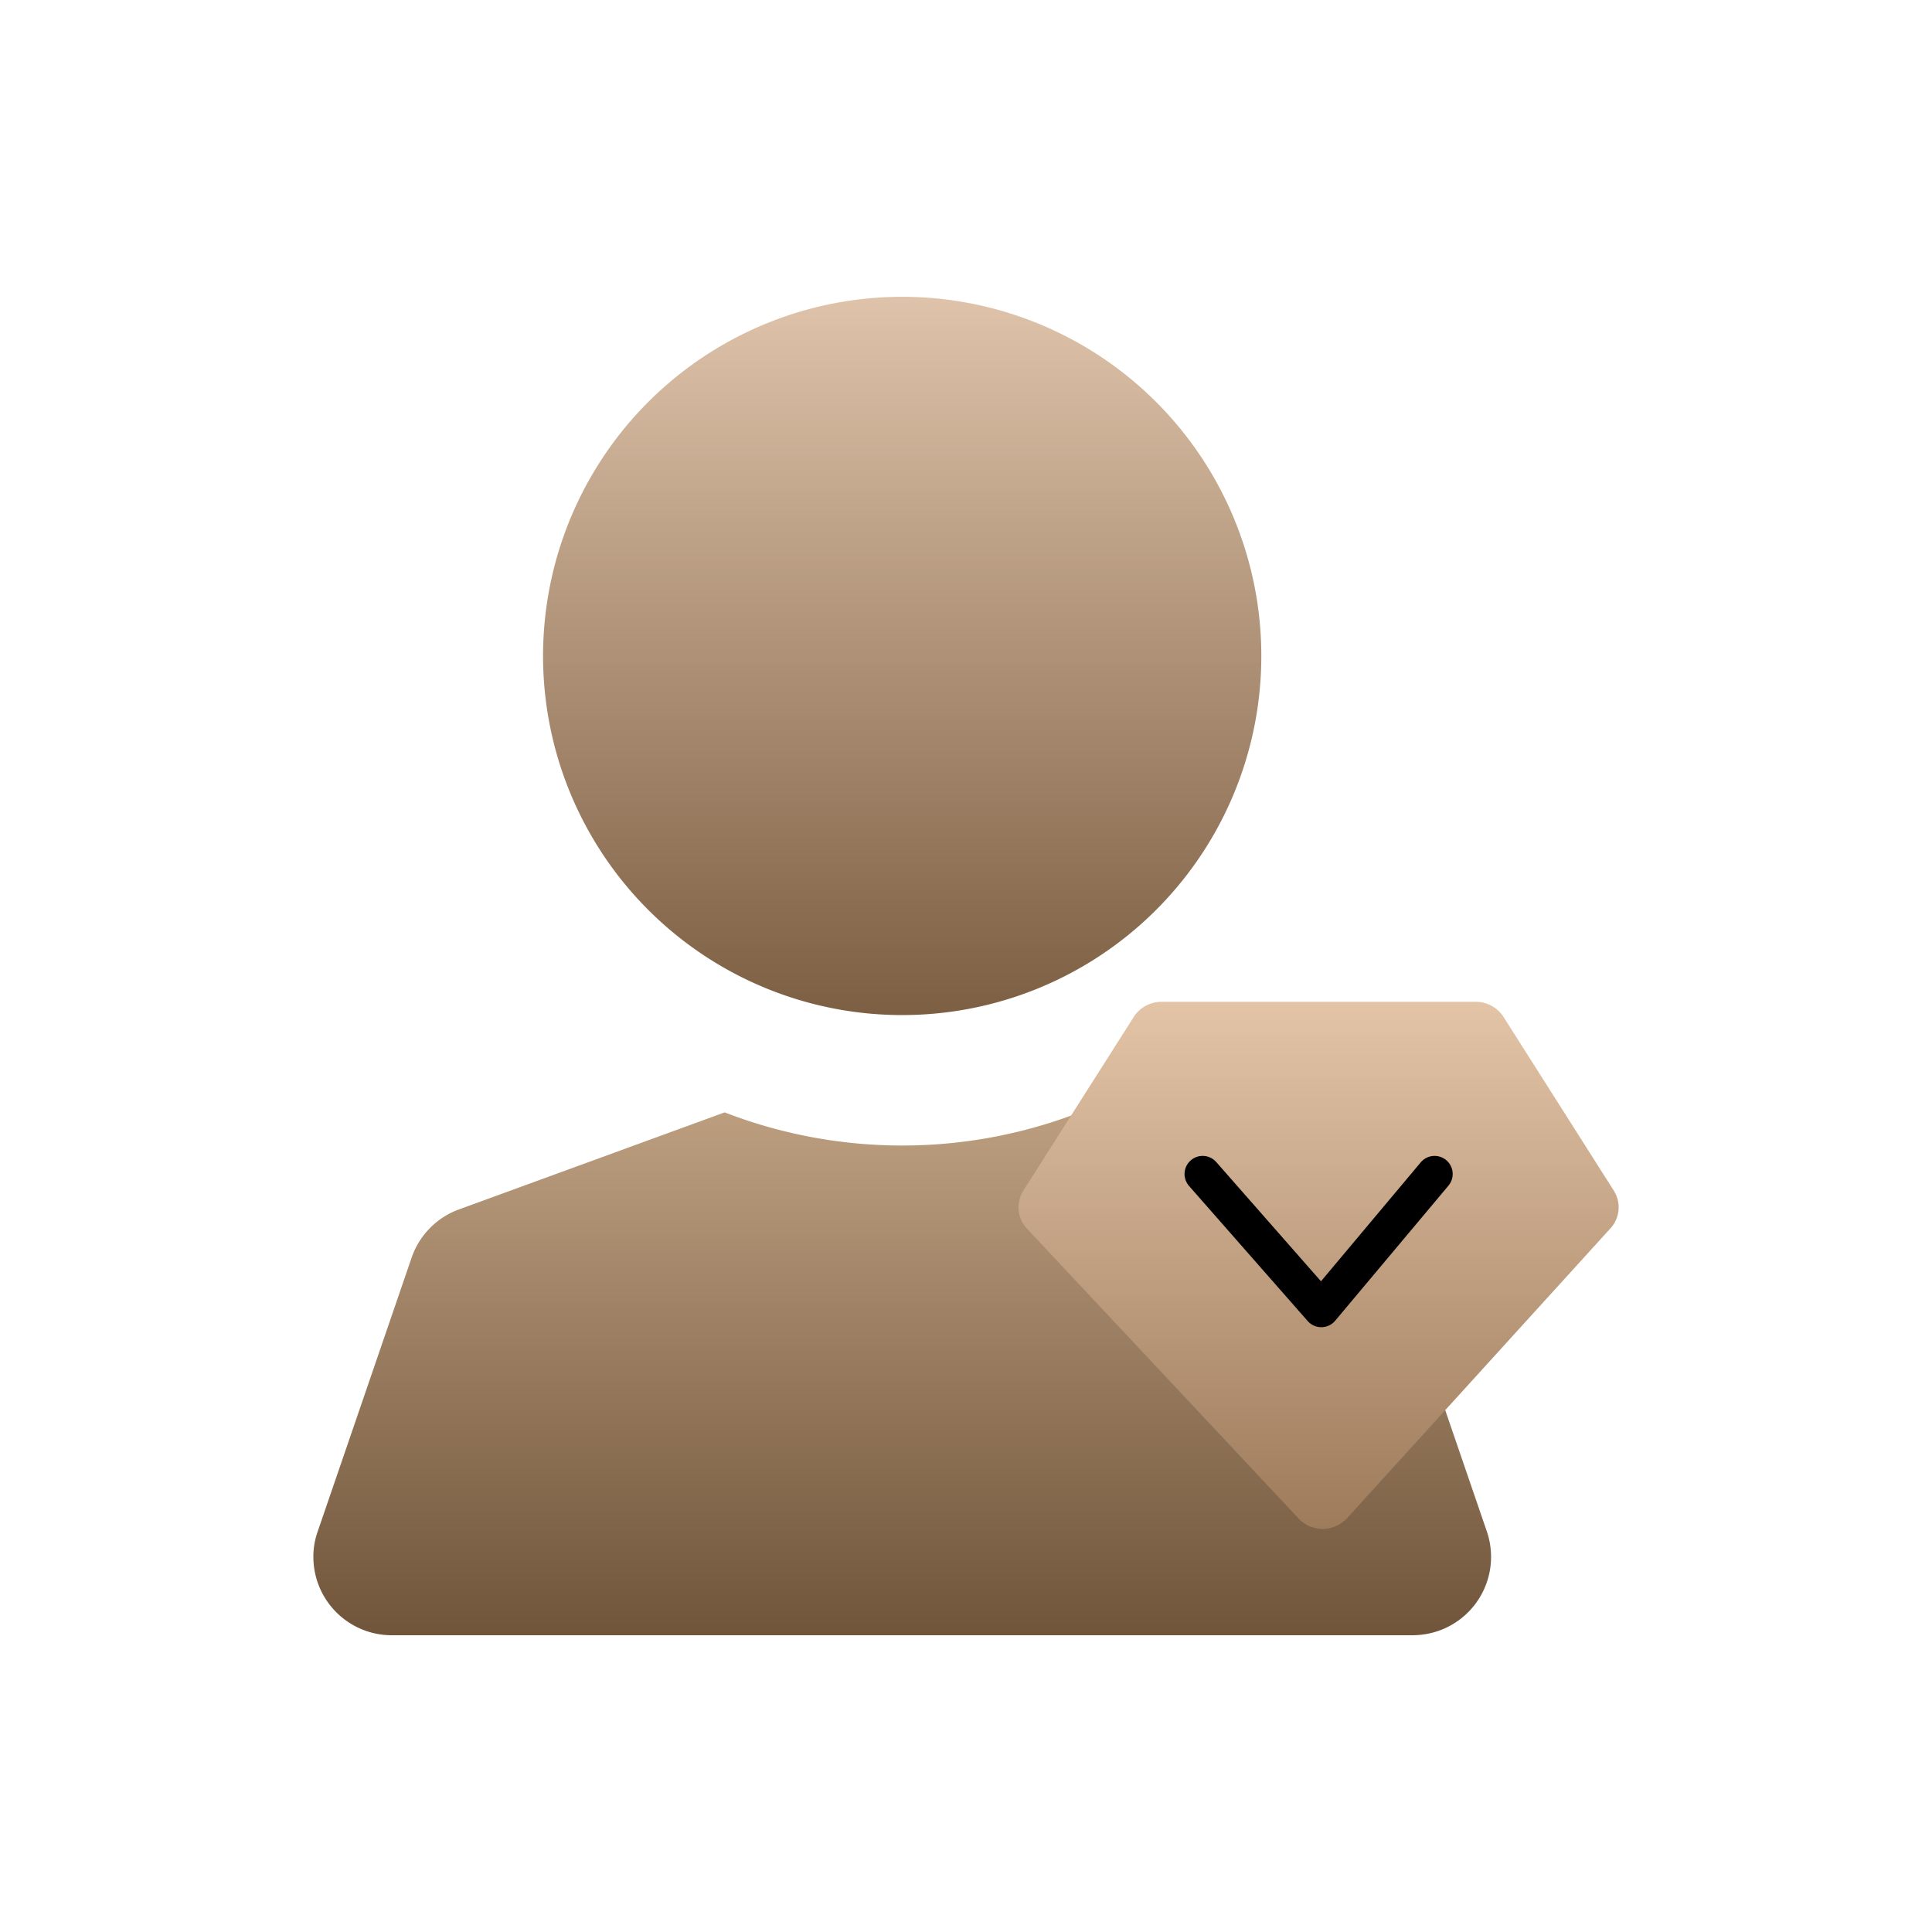
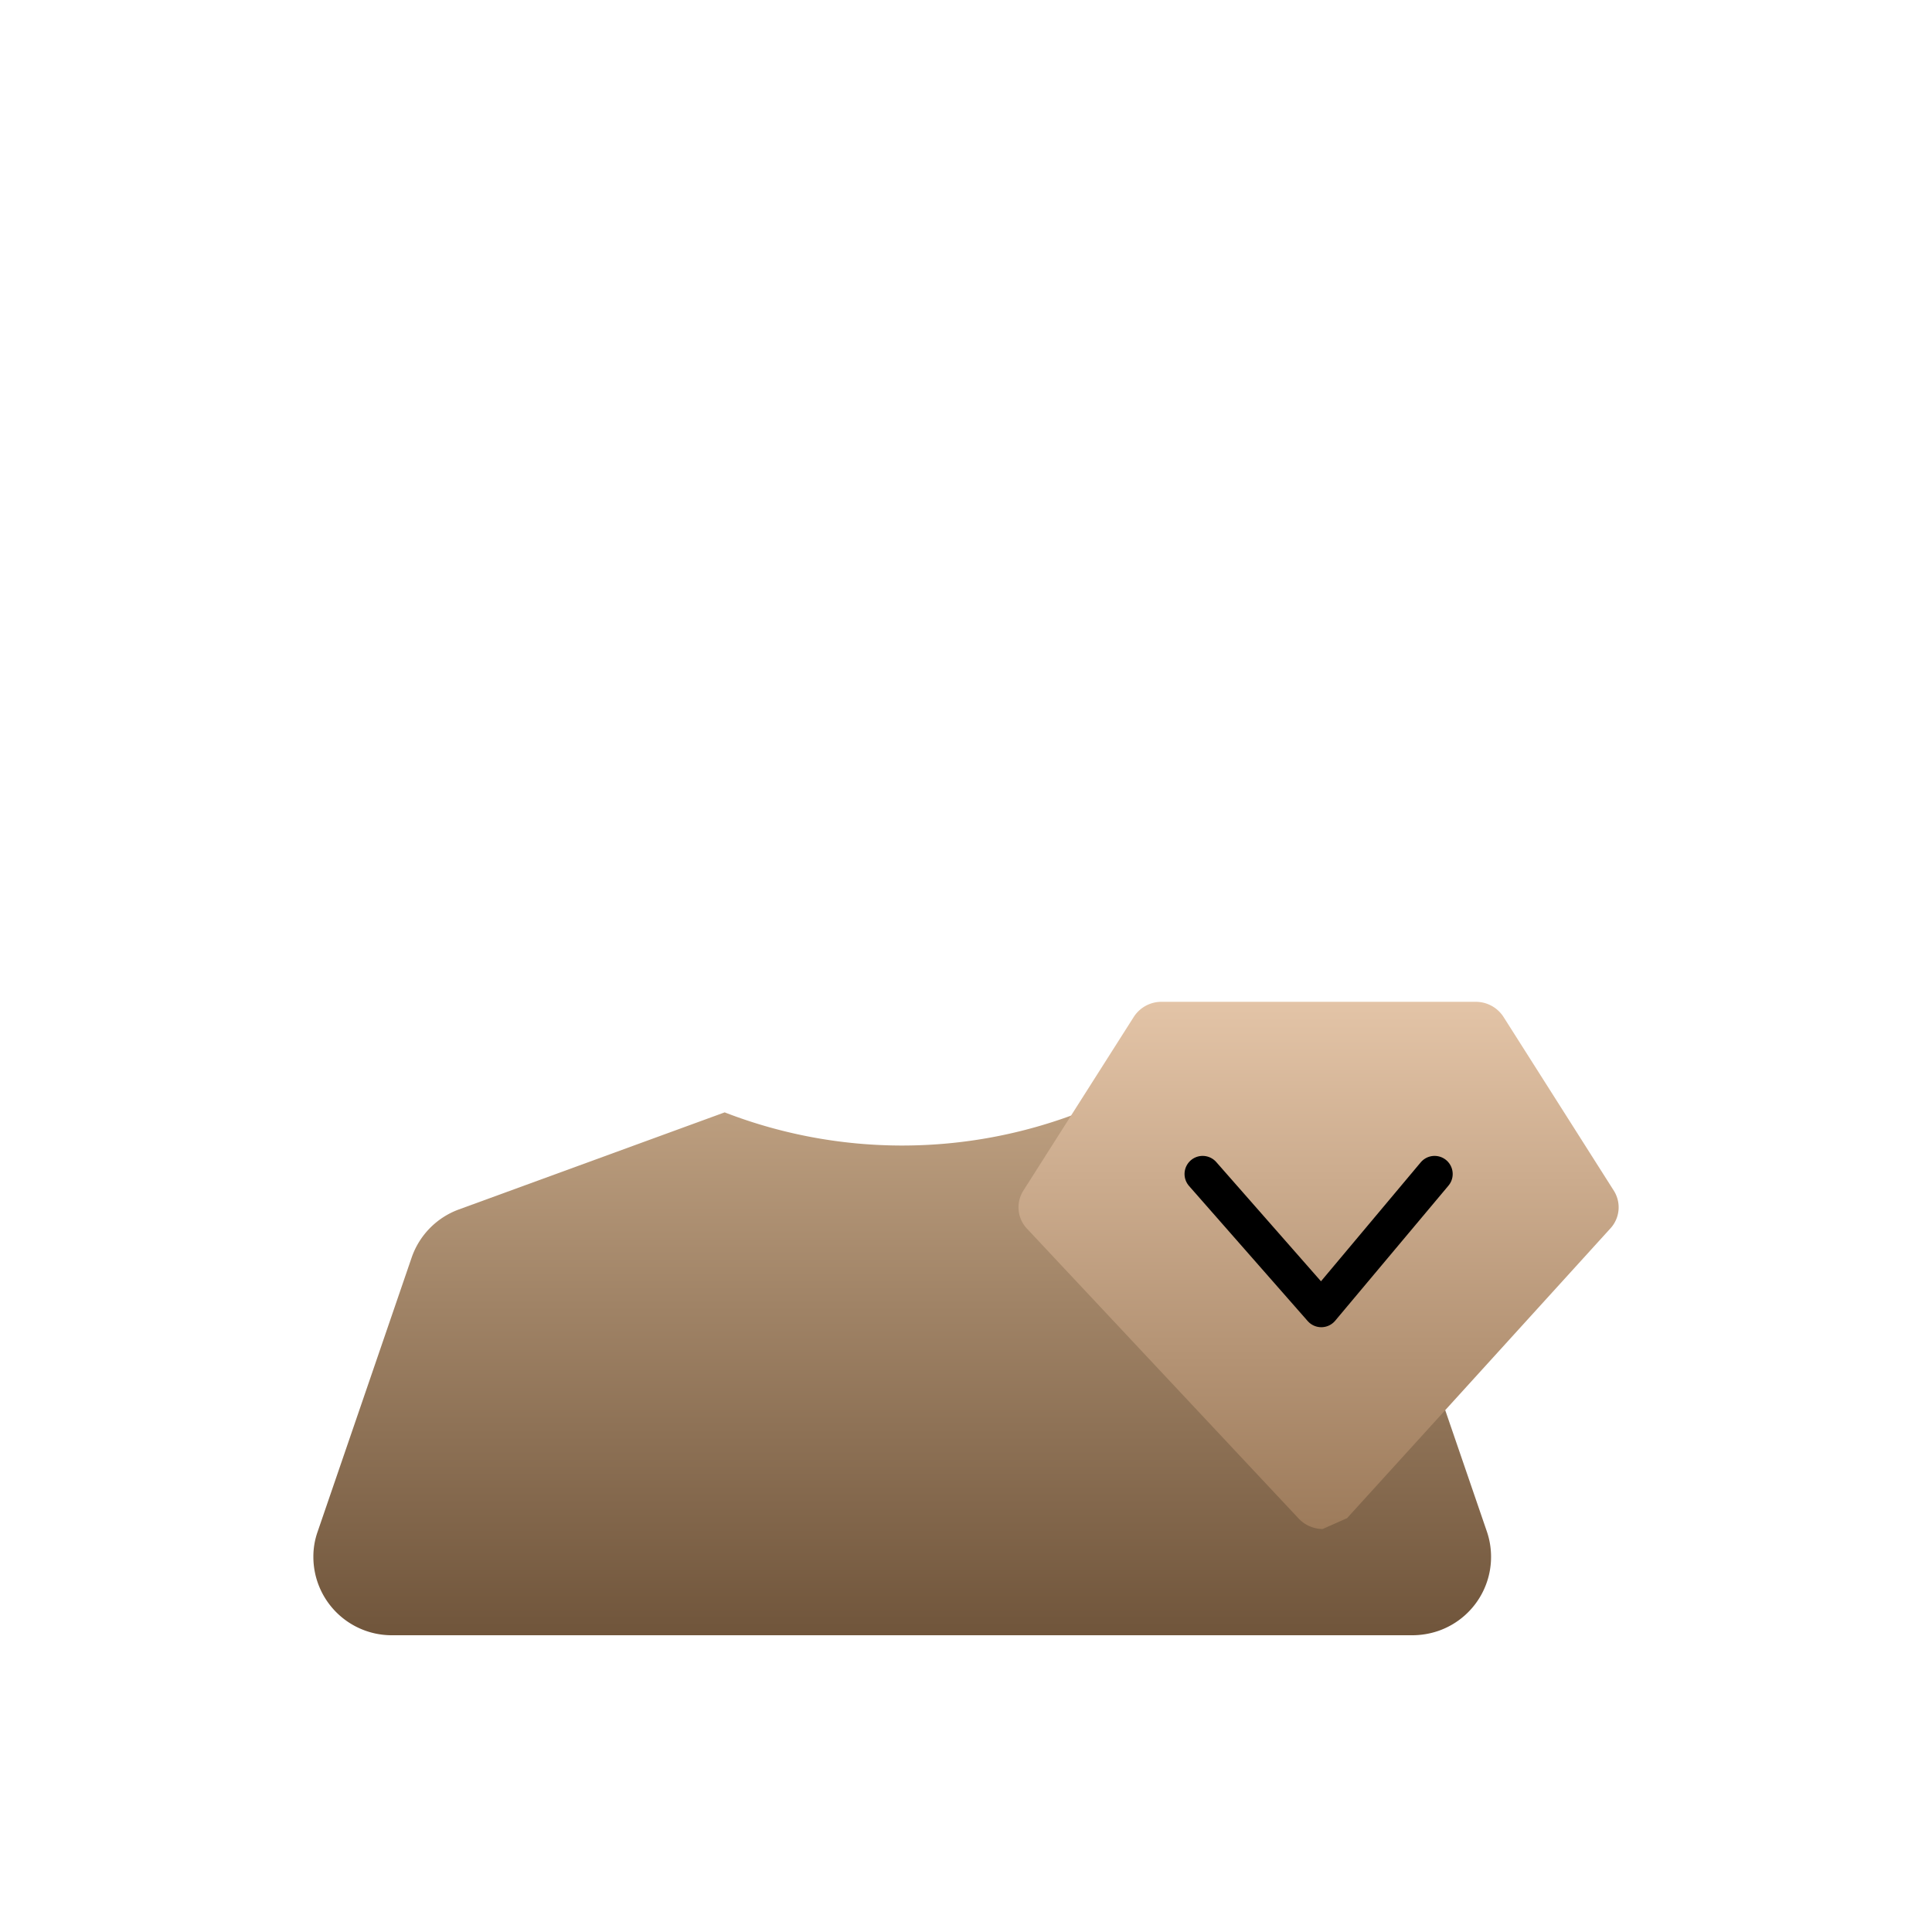
<svg xmlns="http://www.w3.org/2000/svg" width="80" height="80" viewBox="0 0 80 80">
  <defs>
    <clipPath id="clip-path">
      <rect id="矩形_35442" data-name="矩形 35442" width="80" height="80" transform="translate(1111 28857)" fill="#fff" stroke="#707070" stroke-width="1" />
    </clipPath>
    <linearGradient id="linear-gradient" x1="0.5" x2="0.5" y2="1" gradientUnits="objectBoundingBox">
      <stop offset="0" stop-color="#dec3aa" />
      <stop offset="1" stop-color="#7d5f43" />
    </linearGradient>
    <linearGradient id="linear-gradient-2" x1="0.5" x2="0.5" y2="1" gradientUnits="objectBoundingBox">
      <stop offset="0" stop-color="#bc9e7f" />
      <stop offset="1" stop-color="#70553b" />
    </linearGradient>
    <linearGradient id="linear-gradient-3" x1="0.5" x2="0.5" y2="1" gradientUnits="objectBoundingBox">
      <stop offset="0" stop-color="#e3c4a7" />
      <stop offset="1" stop-color="#9d7b5b" />
    </linearGradient>
  </defs>
  <g id="huawei-mate-xts-ultimate-design-support-icon-04" transform="translate(-1111 -28856.999)" clip-path="url(#clip-path)">
    <g id="组_61886" data-name="组 61886" transform="translate(1123.976 28869.289)">
      <g id="组_61884" data-name="组 61884" transform="translate(9.514 0)">
-         <path id="路径_52580" data-name="路径 52580" d="M27.9,6.668a14.871,14.871,0,1,1-10.515,4.356A14.872,14.872,0,0,1,27.9,6.668Z" transform="translate(-13.033 -6.668)" fill-rule="evenodd" fill="url(#linear-gradient)" />
-       </g>
+         </g>
      <g id="组_61885" data-name="组 61885" transform="translate(0 33.77)">
        <path id="路径_52581" data-name="路径 52581" d="M40.31,22.488l11.008,4.02A3.251,3.251,0,0,1,53.275,28.5l3.892,11.342a3.245,3.245,0,0,1-2.014,4.12,3.34,3.34,0,0,1-1.053.178H11.821A3.245,3.245,0,0,1,8.576,40.9a3.091,3.091,0,0,1,.178-1.053L12.646,28.5A3.25,3.25,0,0,1,14.6,26.509l11.007-4.02A20.358,20.358,0,0,0,40.31,22.488Z" transform="translate(-8.576 -22.488)" fill="url(#linear-gradient-2)" />
      </g>
-       <path id="联合_41" data-name="联合 41" d="M12.59,21.83A1.376,1.376,0,0,1,11.6,21.4L.353,9.4A1.289,1.289,0,0,1,.2,7.814L4.771.622A1.363,1.363,0,0,1,5.918,0H18.93a1.363,1.363,0,0,1,1.147.622l4.566,7.192a1.289,1.289,0,0,1-.137,1.568l-10.906,12a1.381,1.381,0,0,1-1,.445Z" transform="translate(29.202 29.193)" fill="url(#linear-gradient-3)" />
+       <path id="联合_41" data-name="联合 41" d="M12.59,21.83A1.376,1.376,0,0,1,11.6,21.4L.353,9.4A1.289,1.289,0,0,1,.2,7.814L4.771.622A1.363,1.363,0,0,1,5.918,0H18.93a1.363,1.363,0,0,1,1.147.622l4.566,7.192a1.289,1.289,0,0,1-.137,1.568l-10.906,12Z" transform="translate(29.202 29.193)" fill="url(#linear-gradient-3)" />
      <path id="路径_52596" data-name="路径 52596" d="M3923.734,11486.252l4.913,5.594,4.691-5.594" transform="translate(-3886.911 -11449.929)" fill="none" stroke="#000" stroke-linecap="round" stroke-linejoin="round" stroke-width="1.5" />
    </g>
  </g>
</svg>